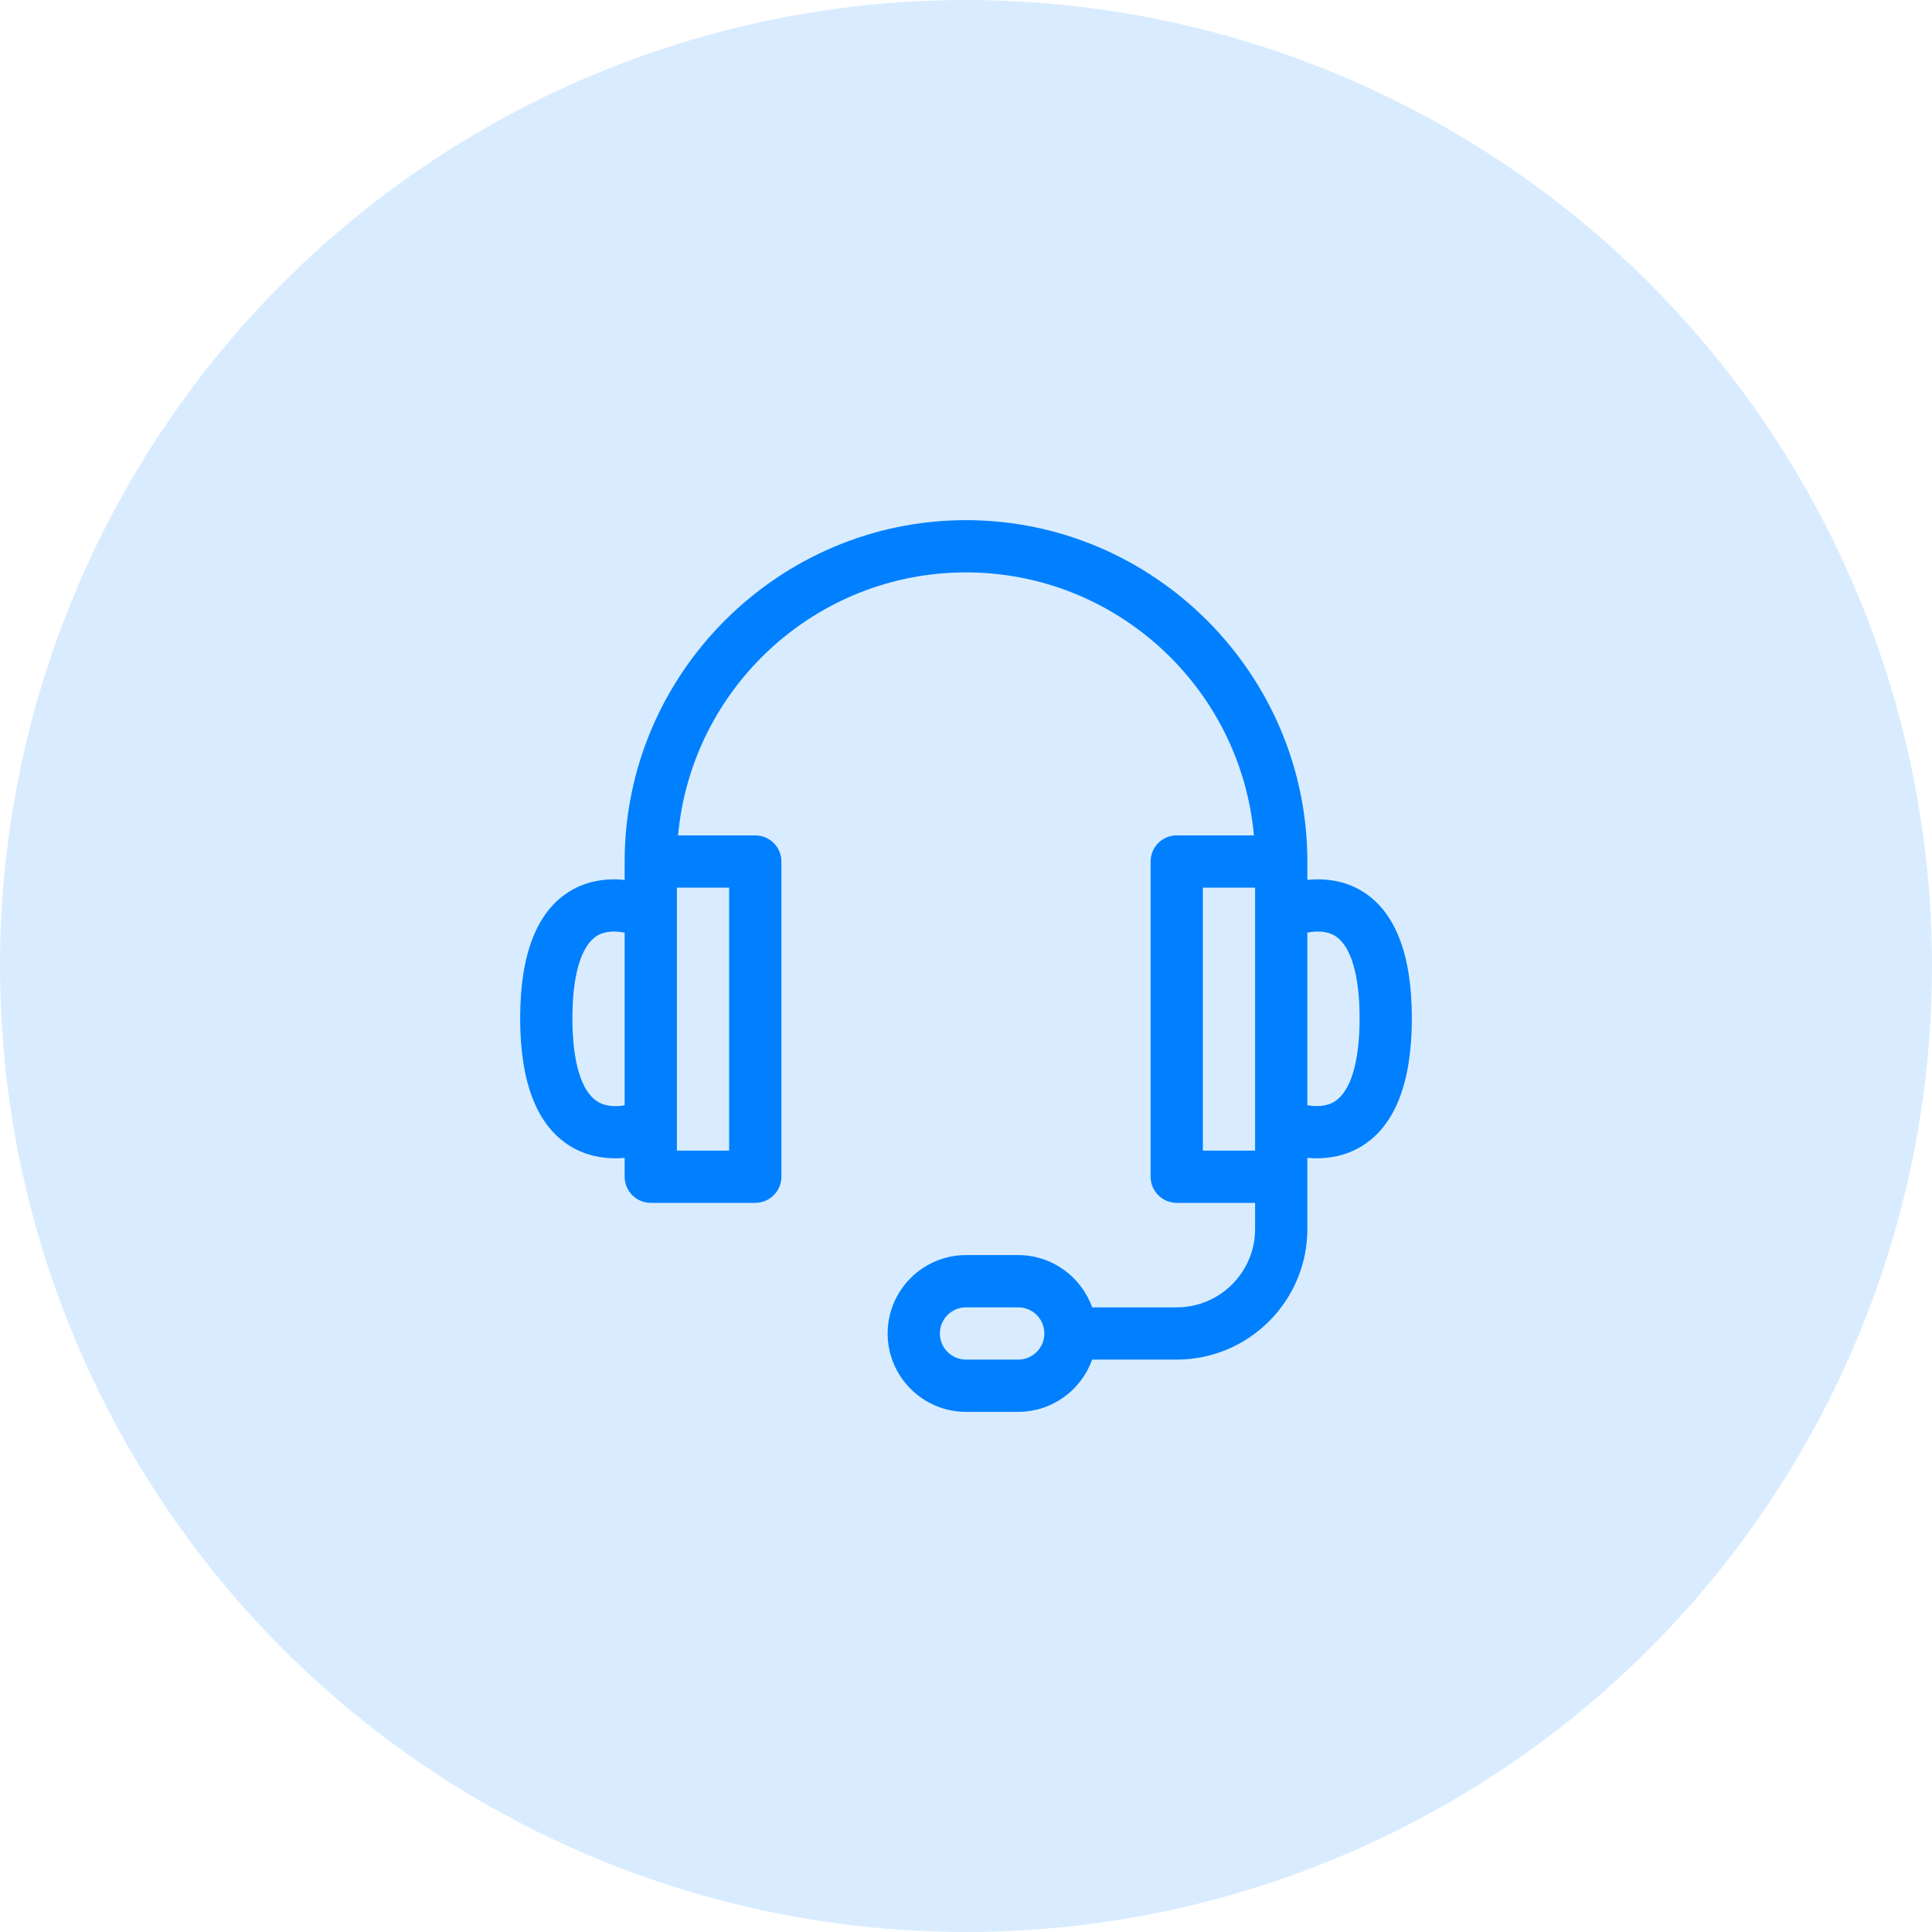
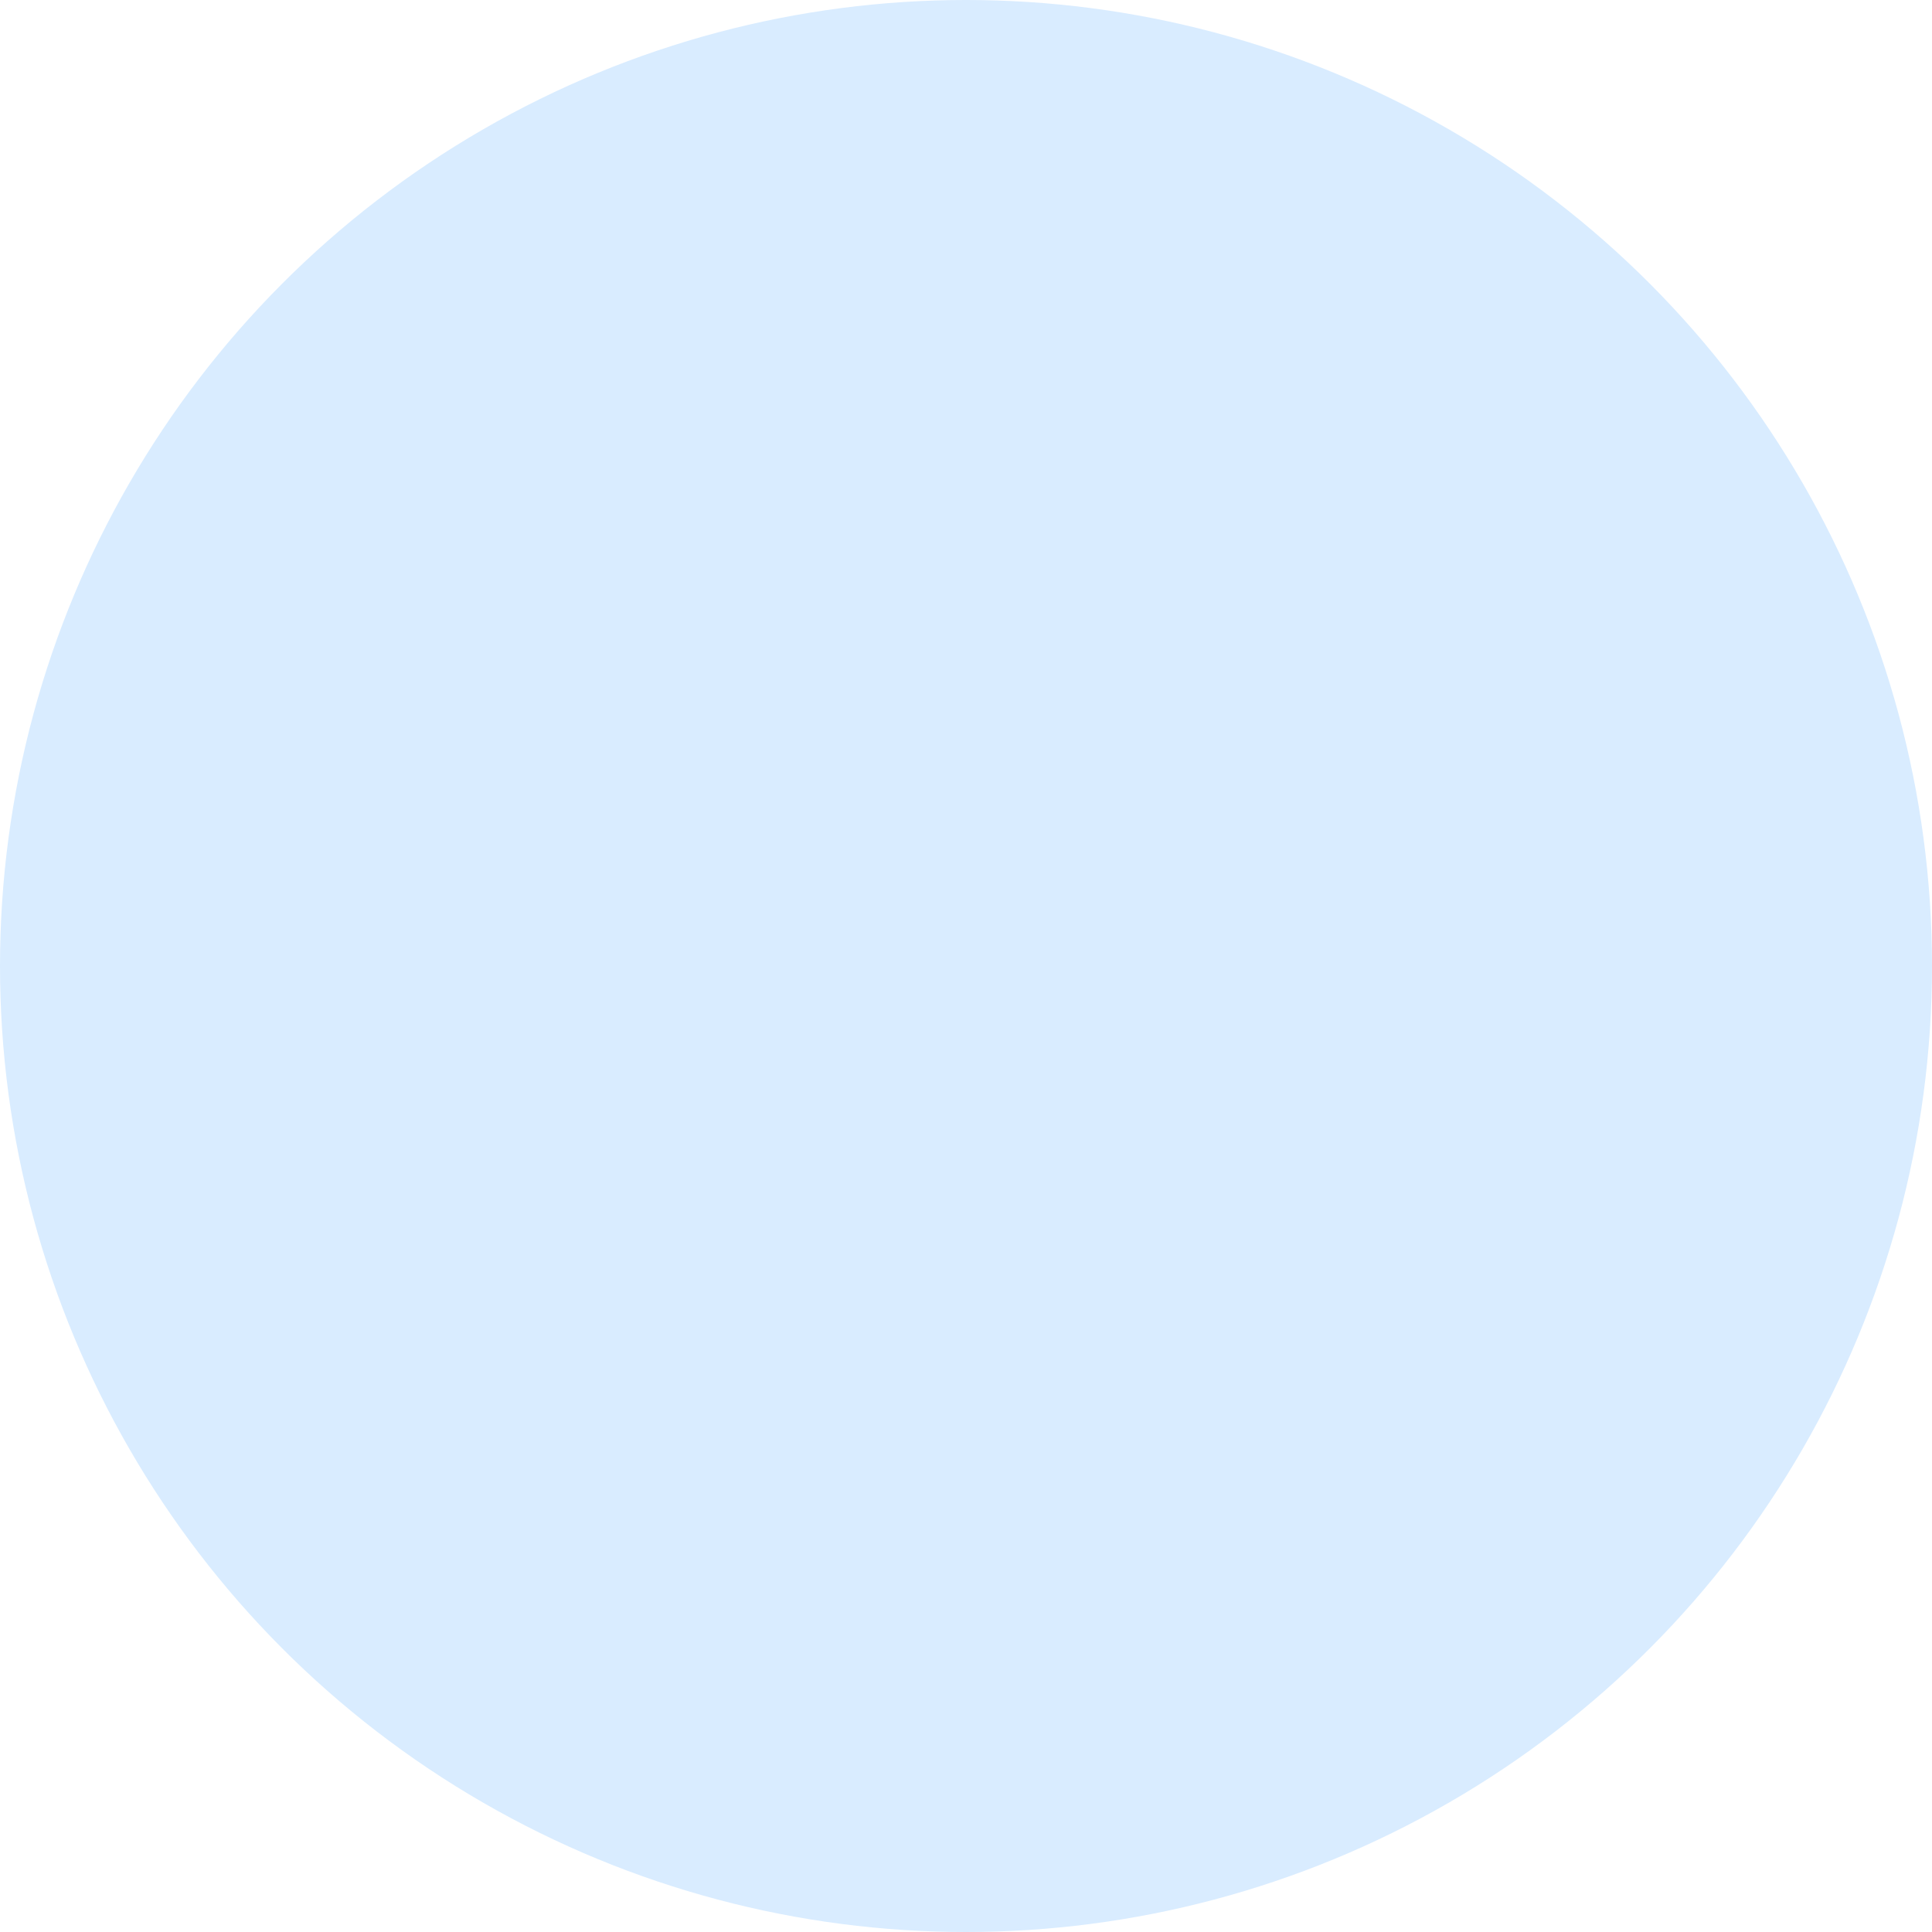
<svg xmlns="http://www.w3.org/2000/svg" width="130" height="130" viewBox="0 0 130 130" fill="none">
  <circle cx="65" cy="65" r="65" fill="#D9ECFF" />
-   <path d="M91.676 59.98C90.478 59.239 89.145 59.089 87.969 59.205V57.969C87.969 45.336 77.631 35 65 35C52.367 35 42.031 45.338 42.031 57.969V59.205C40.855 59.089 39.522 59.239 38.324 59.98C36.118 61.343 35 64.215 35 68.516C35 72.824 36.12 75.711 38.33 77.097C39.428 77.786 40.709 78.025 42.031 77.911V79.18C42.031 80.15 42.818 80.938 43.789 80.938H50.82C51.791 80.938 52.578 80.15 52.578 79.18V57.969C52.578 56.998 51.791 56.211 50.82 56.211H45.627C46.519 46.305 54.866 38.516 65 38.516C75.134 38.516 83.481 46.305 84.373 56.211H79.18C78.209 56.211 77.422 56.998 77.422 57.969V79.18C77.422 80.15 78.209 80.938 79.18 80.938H84.453V82.695C84.453 85.603 82.088 87.969 79.18 87.969H73.487C72.761 85.923 70.807 84.453 68.516 84.453H65C62.092 84.453 59.727 86.819 59.727 89.727C59.727 92.634 62.092 95 65 95H68.516C70.807 95 72.761 93.53 73.487 91.484H79.18C84.026 91.484 87.969 87.542 87.969 82.695C87.969 80.554 87.969 79.3 87.969 77.911C89.291 78.025 90.573 77.785 91.67 77.097C93.88 75.711 95 72.824 95 68.516C95 64.215 93.882 61.343 91.676 59.98ZM42.031 74.373C41.47 74.47 40.769 74.477 40.198 74.119C39.113 73.438 38.516 71.448 38.516 68.516C38.516 65.611 39.1 63.644 40.16 62.977C40.734 62.617 41.457 62.642 42.031 62.756V74.373ZM49.062 59.727V77.422H45.547V59.727H49.062ZM68.516 91.484H65C64.031 91.484 63.242 90.696 63.242 89.727C63.242 88.757 64.031 87.969 65 87.969H68.516C69.485 87.969 70.273 88.757 70.273 89.727C70.273 90.696 69.485 91.484 68.516 91.484ZM84.453 77.422H80.938V59.727H84.453V77.422ZM89.814 74.111C89.246 74.474 88.537 74.467 87.969 74.368V62.756C88.543 62.643 89.266 62.617 89.84 62.978C90.9 63.644 91.484 65.611 91.484 68.516C91.484 71.436 90.891 73.423 89.814 74.111Z" fill="#0080FF" />
</svg>